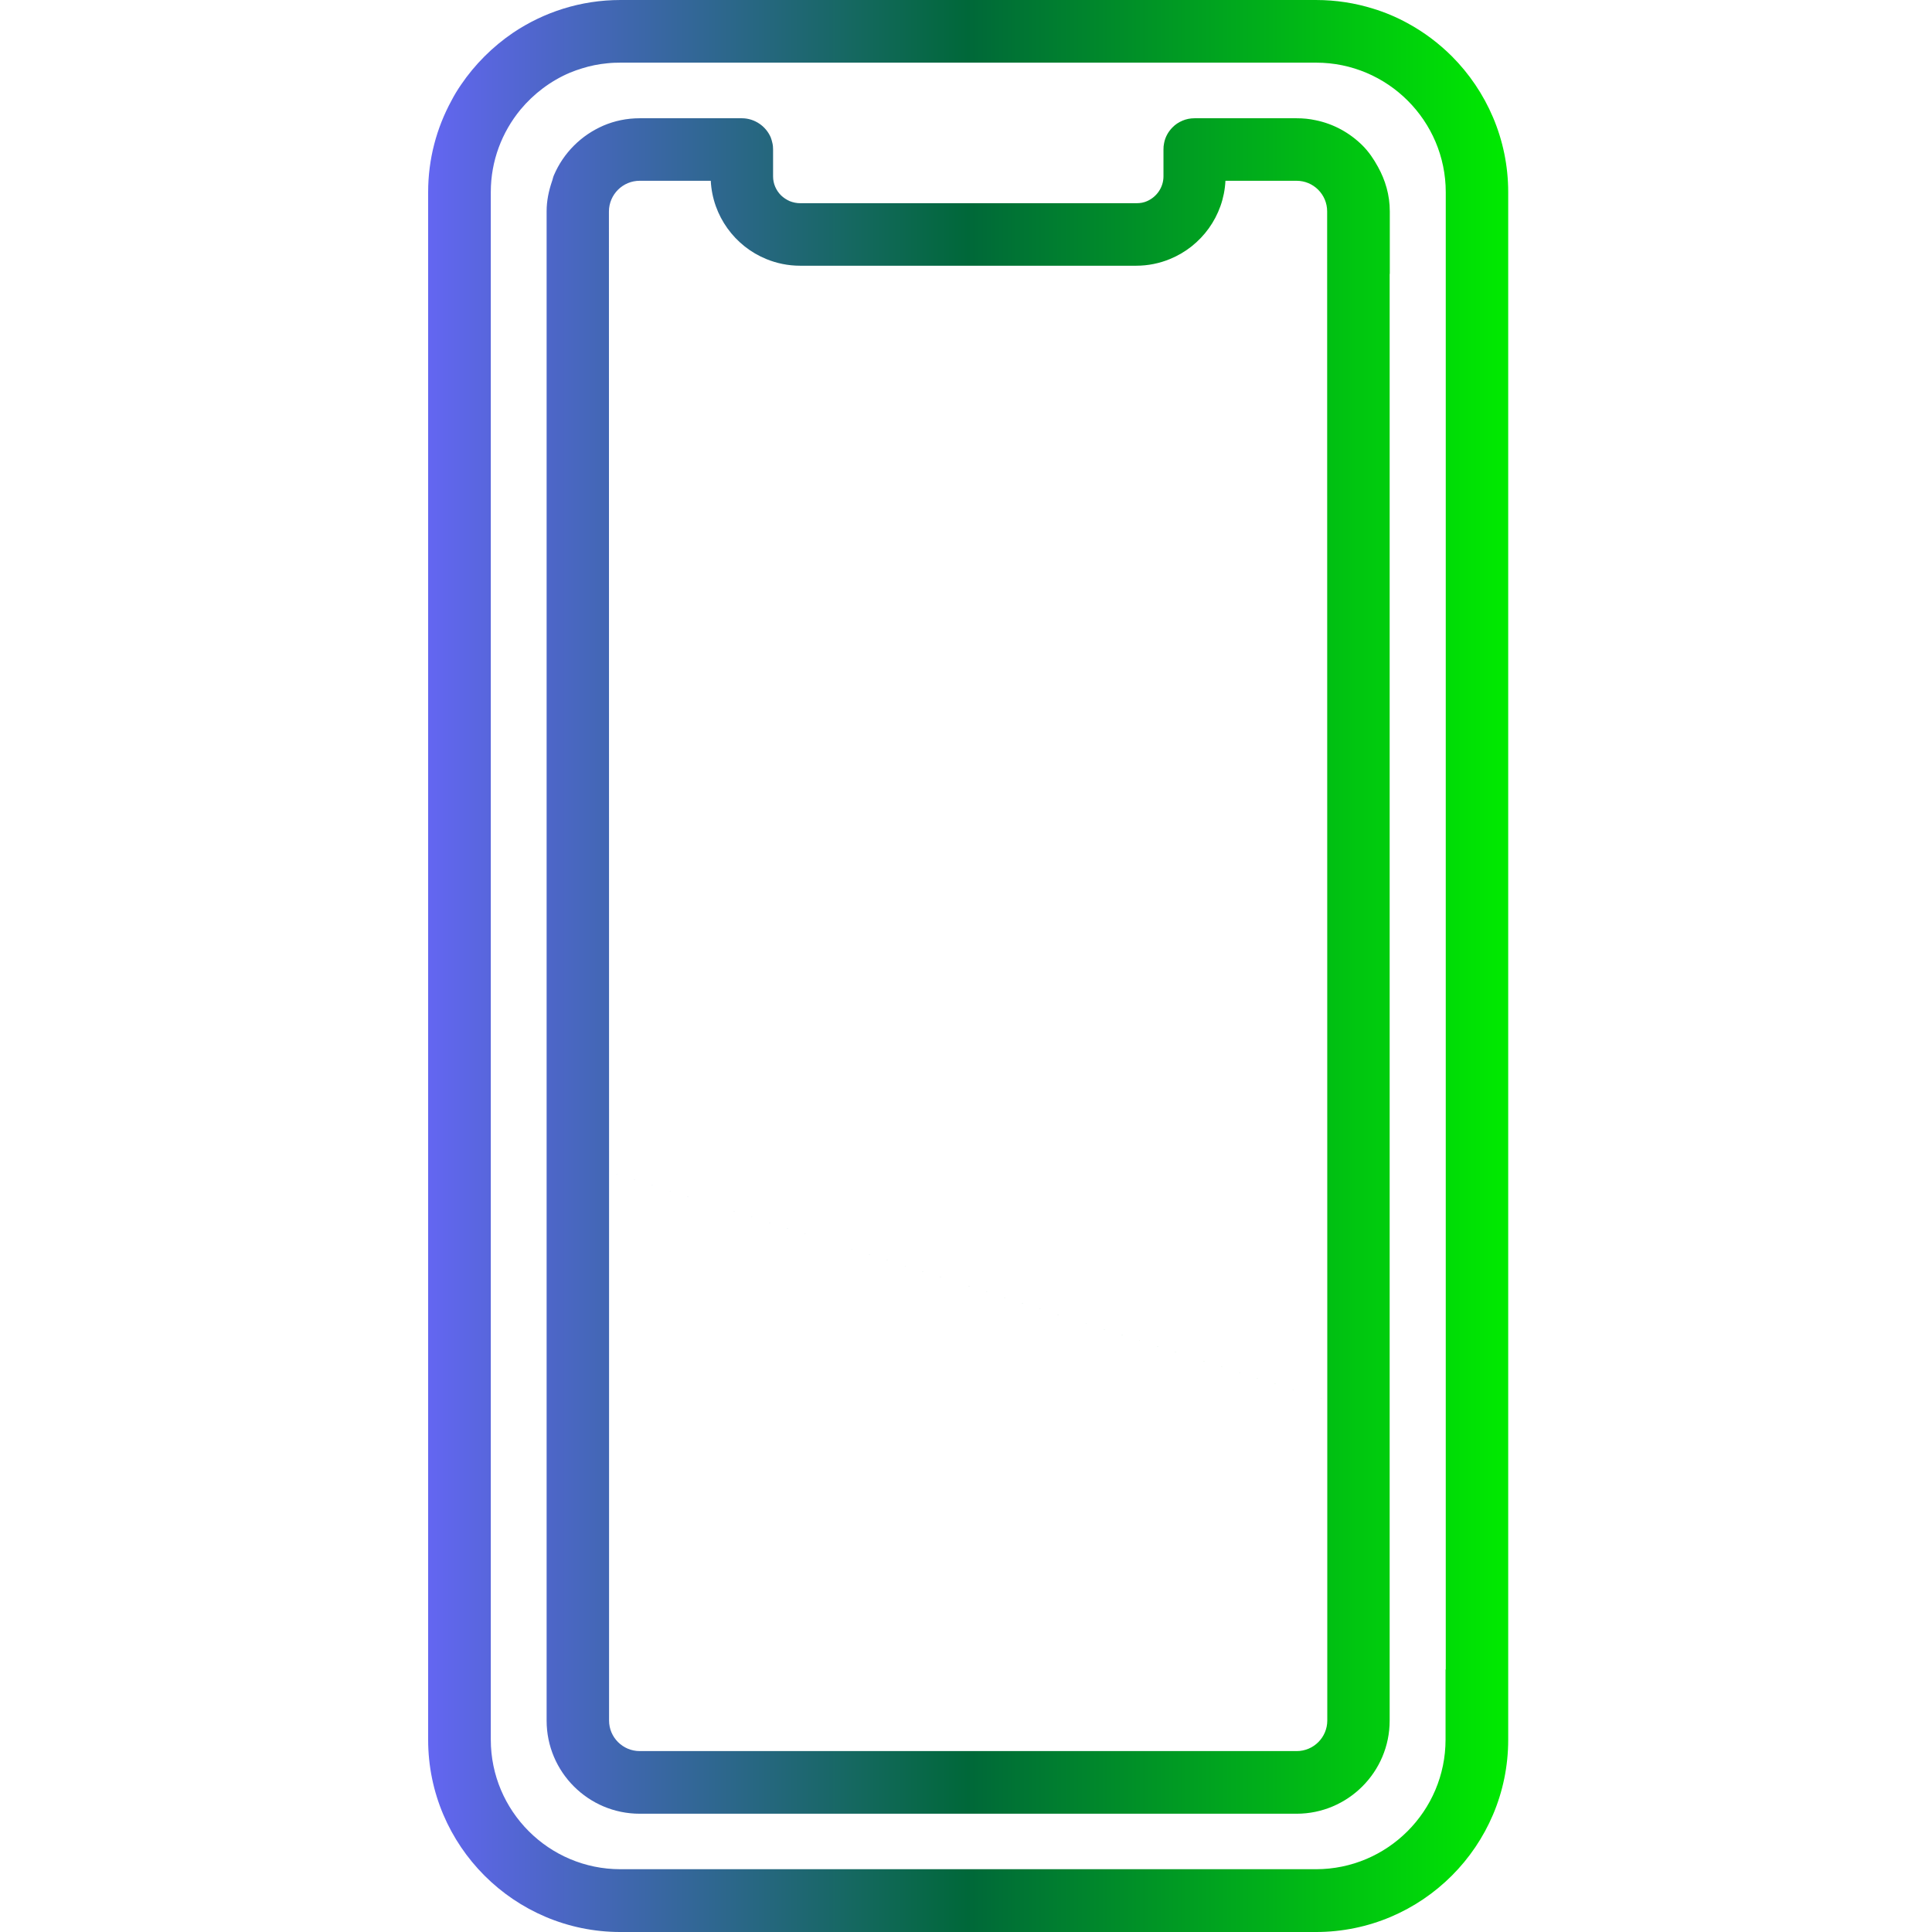
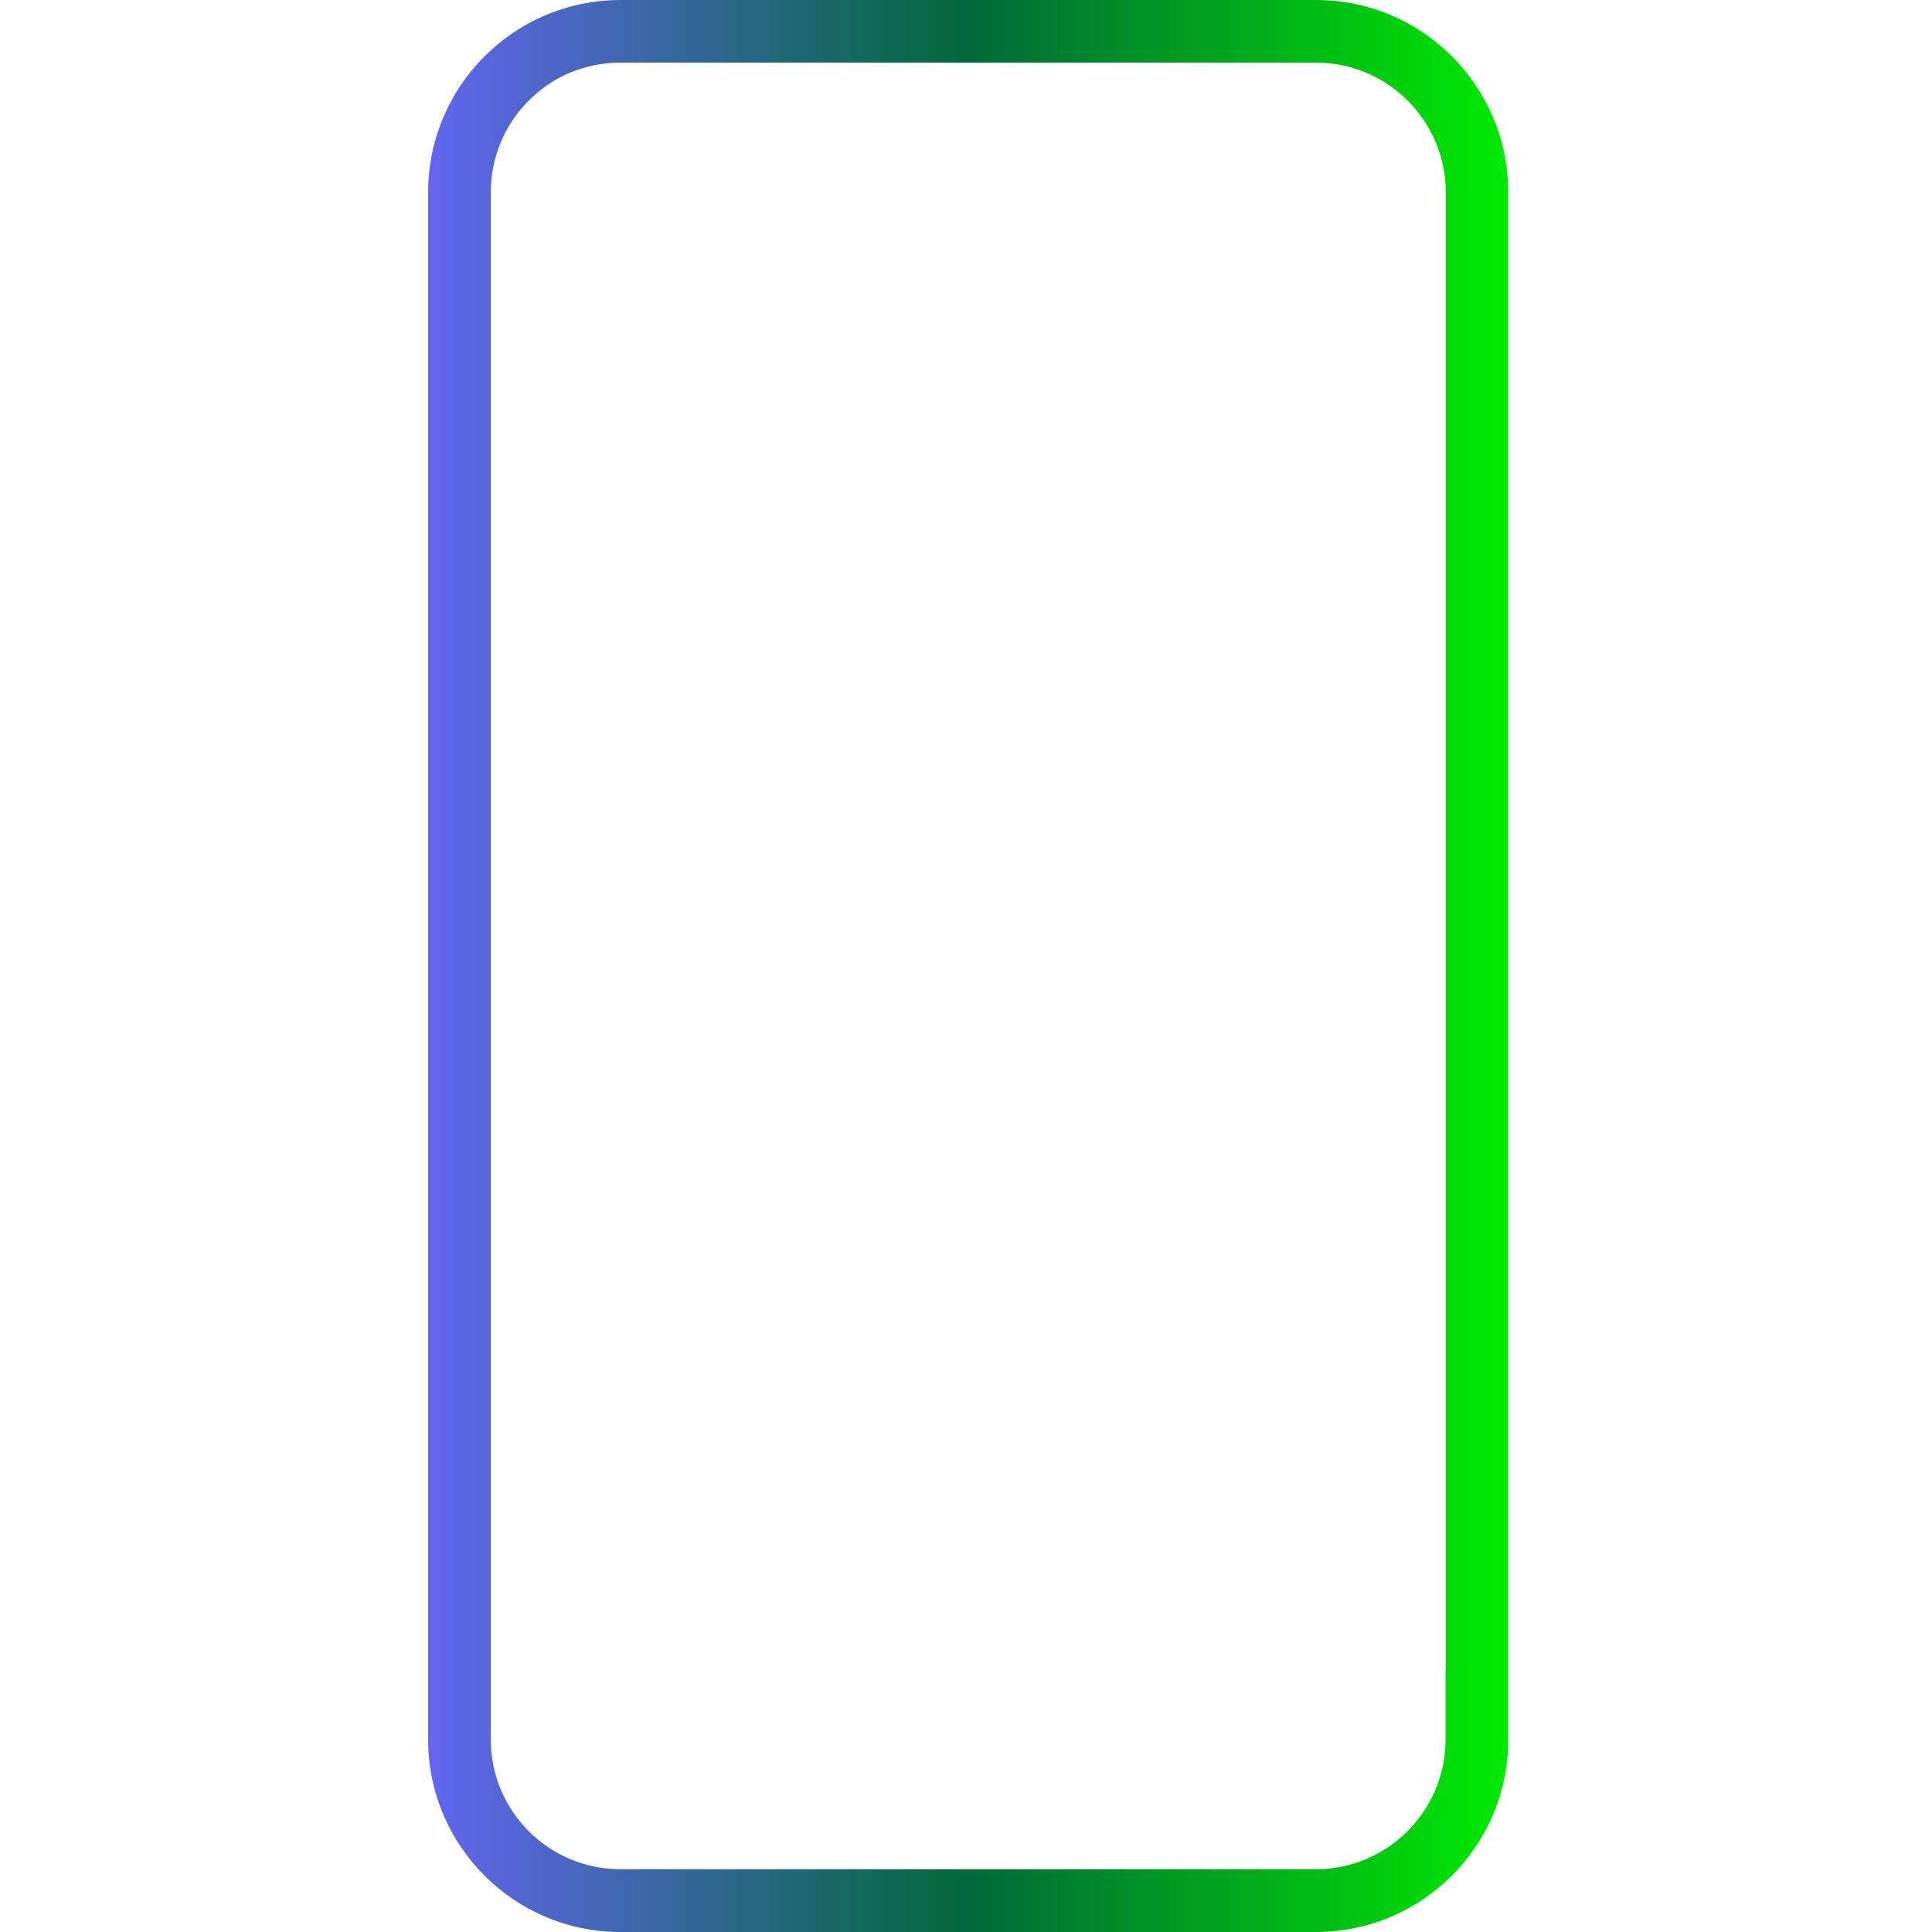
<svg xmlns="http://www.w3.org/2000/svg" width="28px" height="28px" version="1.1" xml:space="preserve" style="fill-rule:evenodd;clip-rule:evenodd;stroke-linejoin:round;stroke-miterlimit:2;">
  <g id="Group">
    <path id="Path" d="M21.041,0.815c-0.19,-0.189 -0.405,-0.351 -0.643,-0.48c-0.157,-0.086 -0.325,-0.157 -0.499,-0.21c-0.261,-0.081 -0.538,-0.125 -0.827,-0.125l-10.081,-0c-0.575,-0 -1.111,0.176 -1.557,0.476c-0.295,0.201 -0.552,0.457 -0.753,0.753c-0.051,0.074 -0.097,0.15 -0.138,0.229c-0.215,0.395 -0.338,0.845 -0.338,1.326l0,22.43c0,1.536 1.25,2.786 2.786,2.786l10.081,0c1.537,0 2.786,-1.25 2.786,-2.786l0,-22.43c0,-0.767 -0.314,-1.465 -0.817,-1.969Zm-0.091,23.38l0,1.017c0,1.035 -0.843,1.878 -1.878,1.878l-10.081,-0c-1.037,-0 -1.878,-0.843 -1.878,-1.878l0,-22.428c0,-0.453 0.162,-0.869 0.43,-1.195c0.192,-0.231 0.439,-0.418 0.718,-0.536c0.056,-0.023 0.114,-0.044 0.174,-0.062c0.117,-0.037 0.24,-0.062 0.367,-0.074c0.062,-0.007 0.127,-0.009 0.192,-0.009l10.081,-0c1.035,-0 1.878,0.843 1.878,1.878l-0,21.409l-0.003,0Z" style="fill:url(#_Linear1);" />
-     <path id="path1" d="M20.142,3.969l-0,-0.906c-0,-0.236 -0.065,-0.453 -0.171,-0.644c-0.062,-0.114 -0.134,-0.22 -0.224,-0.31c-0.183,-0.182 -0.418,-0.314 -0.682,-0.367c-0.087,-0.019 -0.177,-0.028 -0.272,-0.028l-1.481,0c-0.062,0 -0.122,0.012 -0.175,0.035c-0.054,0.023 -0.104,0.055 -0.144,0.097c-0.062,0.062 -0.106,0.141 -0.122,0.228c-0.007,0.03 -0.009,0.06 -0.009,0.093l-0,0.388c-0,0.162 -0.1,0.3 -0.238,0.36c-0.046,0.021 -0.097,0.03 -0.153,0.03l-4.874,0c-0.053,0 -0.104,-0.011 -0.152,-0.03c-0.047,-0.021 -0.088,-0.048 -0.125,-0.083c-0.072,-0.072 -0.116,-0.169 -0.116,-0.275l0,-0.388c0,-0.032 -0.002,-0.062 -0.009,-0.092c-0.007,-0.03 -0.014,-0.058 -0.025,-0.086c-0.035,-0.081 -0.093,-0.15 -0.164,-0.198c-0.072,-0.049 -0.16,-0.079 -0.254,-0.079l-1.481,0c-0.187,0 -0.363,0.037 -0.525,0.106c-0.08,0.035 -0.157,0.077 -0.228,0.125c-0.143,0.097 -0.268,0.222 -0.365,0.365c-0.049,0.072 -0.09,0.148 -0.125,0.229c-0.014,0.03 -0.018,0.064 -0.03,0.094c-0.046,0.137 -0.076,0.278 -0.076,0.43l-0,21.874c-0,0.744 0.605,1.349 1.349,1.349l9.52,-0c0.743,-0 1.349,-0.605 1.349,-1.349l-0,-20.968l0.002,-0Zm-10.871,-1.349l1.03,-0c0.026,0.512 0.351,0.949 0.804,1.134c0.15,0.062 0.317,0.097 0.49,0.097l4.872,-0c0.173,-0 0.339,-0.035 0.489,-0.097c0.453,-0.185 0.779,-0.622 0.804,-1.134l1.031,-0c0.244,-0 0.443,0.198 0.443,0.443l0.002,17.235l-10.409,-3.319l-0.002,-13.916c0.002,-0.245 0.201,-0.443 0.446,-0.443Zm9.965,22.315c0,0.244 -0.198,0.443 -0.443,0.443l-9.522,0c-0.245,0 -0.444,-0.199 -0.444,-0.443l0,-7.956l10.409,3.319l0,4.637Z" style="fill:url(#_Linear2);" />
  </g>
  <defs>
    <linearGradient id="_Linear1" x1="0" y1="0" x2="1" y2="0" gradientUnits="userSpaceOnUse" gradientTransform="matrix(15.653,0,0,28,6.205,14)">
      <stop offset="0" style="stop-color:#6366f1;stop-opacity:1" />
      <stop offset="0.5" style="stop-color:#006839;stop-opacity:1" />
      <stop offset="1" style="stop-color:#00ea00;stop-opacity:1" />
    </linearGradient>
    <linearGradient id="_Linear2" x1="0" y1="0" x2="1" y2="0" gradientUnits="userSpaceOnUse" gradientTransform="matrix(15.653,0,0,28,6.205,14)">
      <stop offset="0" style="stop-color:#6366f1;stop-opacity:1" />
      <stop offset="0.5" style="stop-color:#006839;stop-opacity:1" />
      <stop offset="1" style="stop-color:#00ea00;stop-opacity:1" />
    </linearGradient>
  </defs>
</svg>